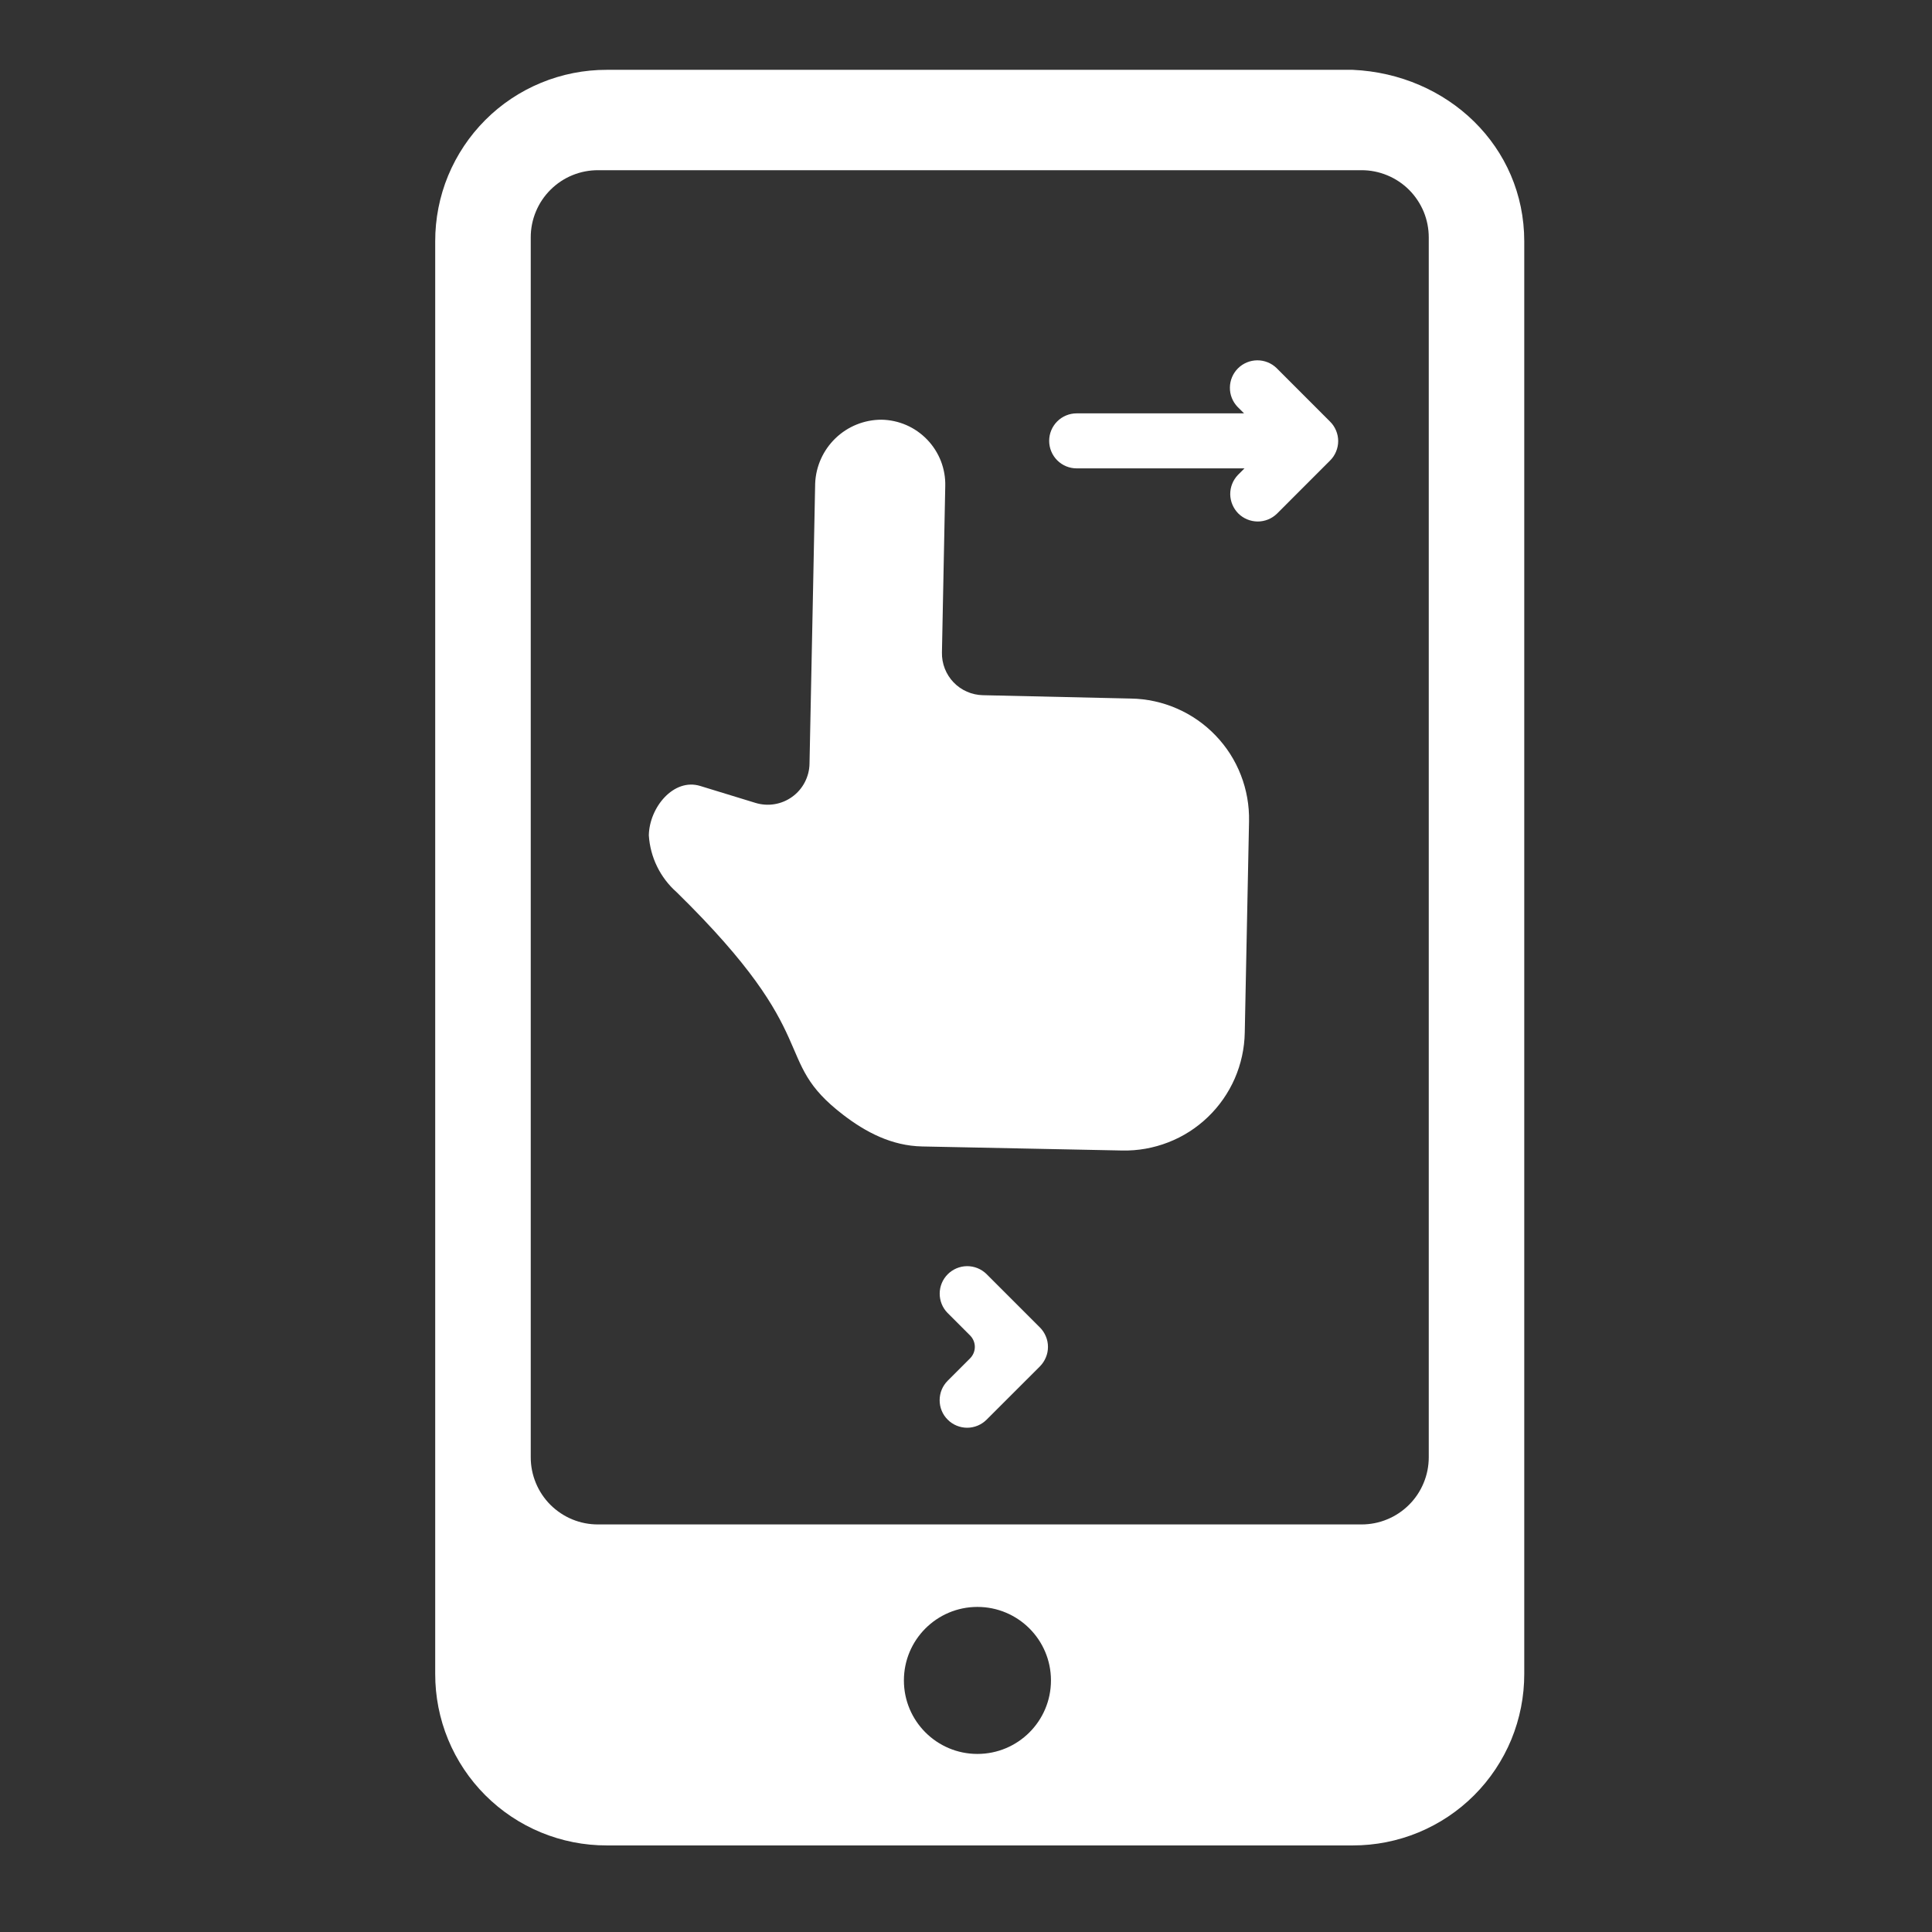
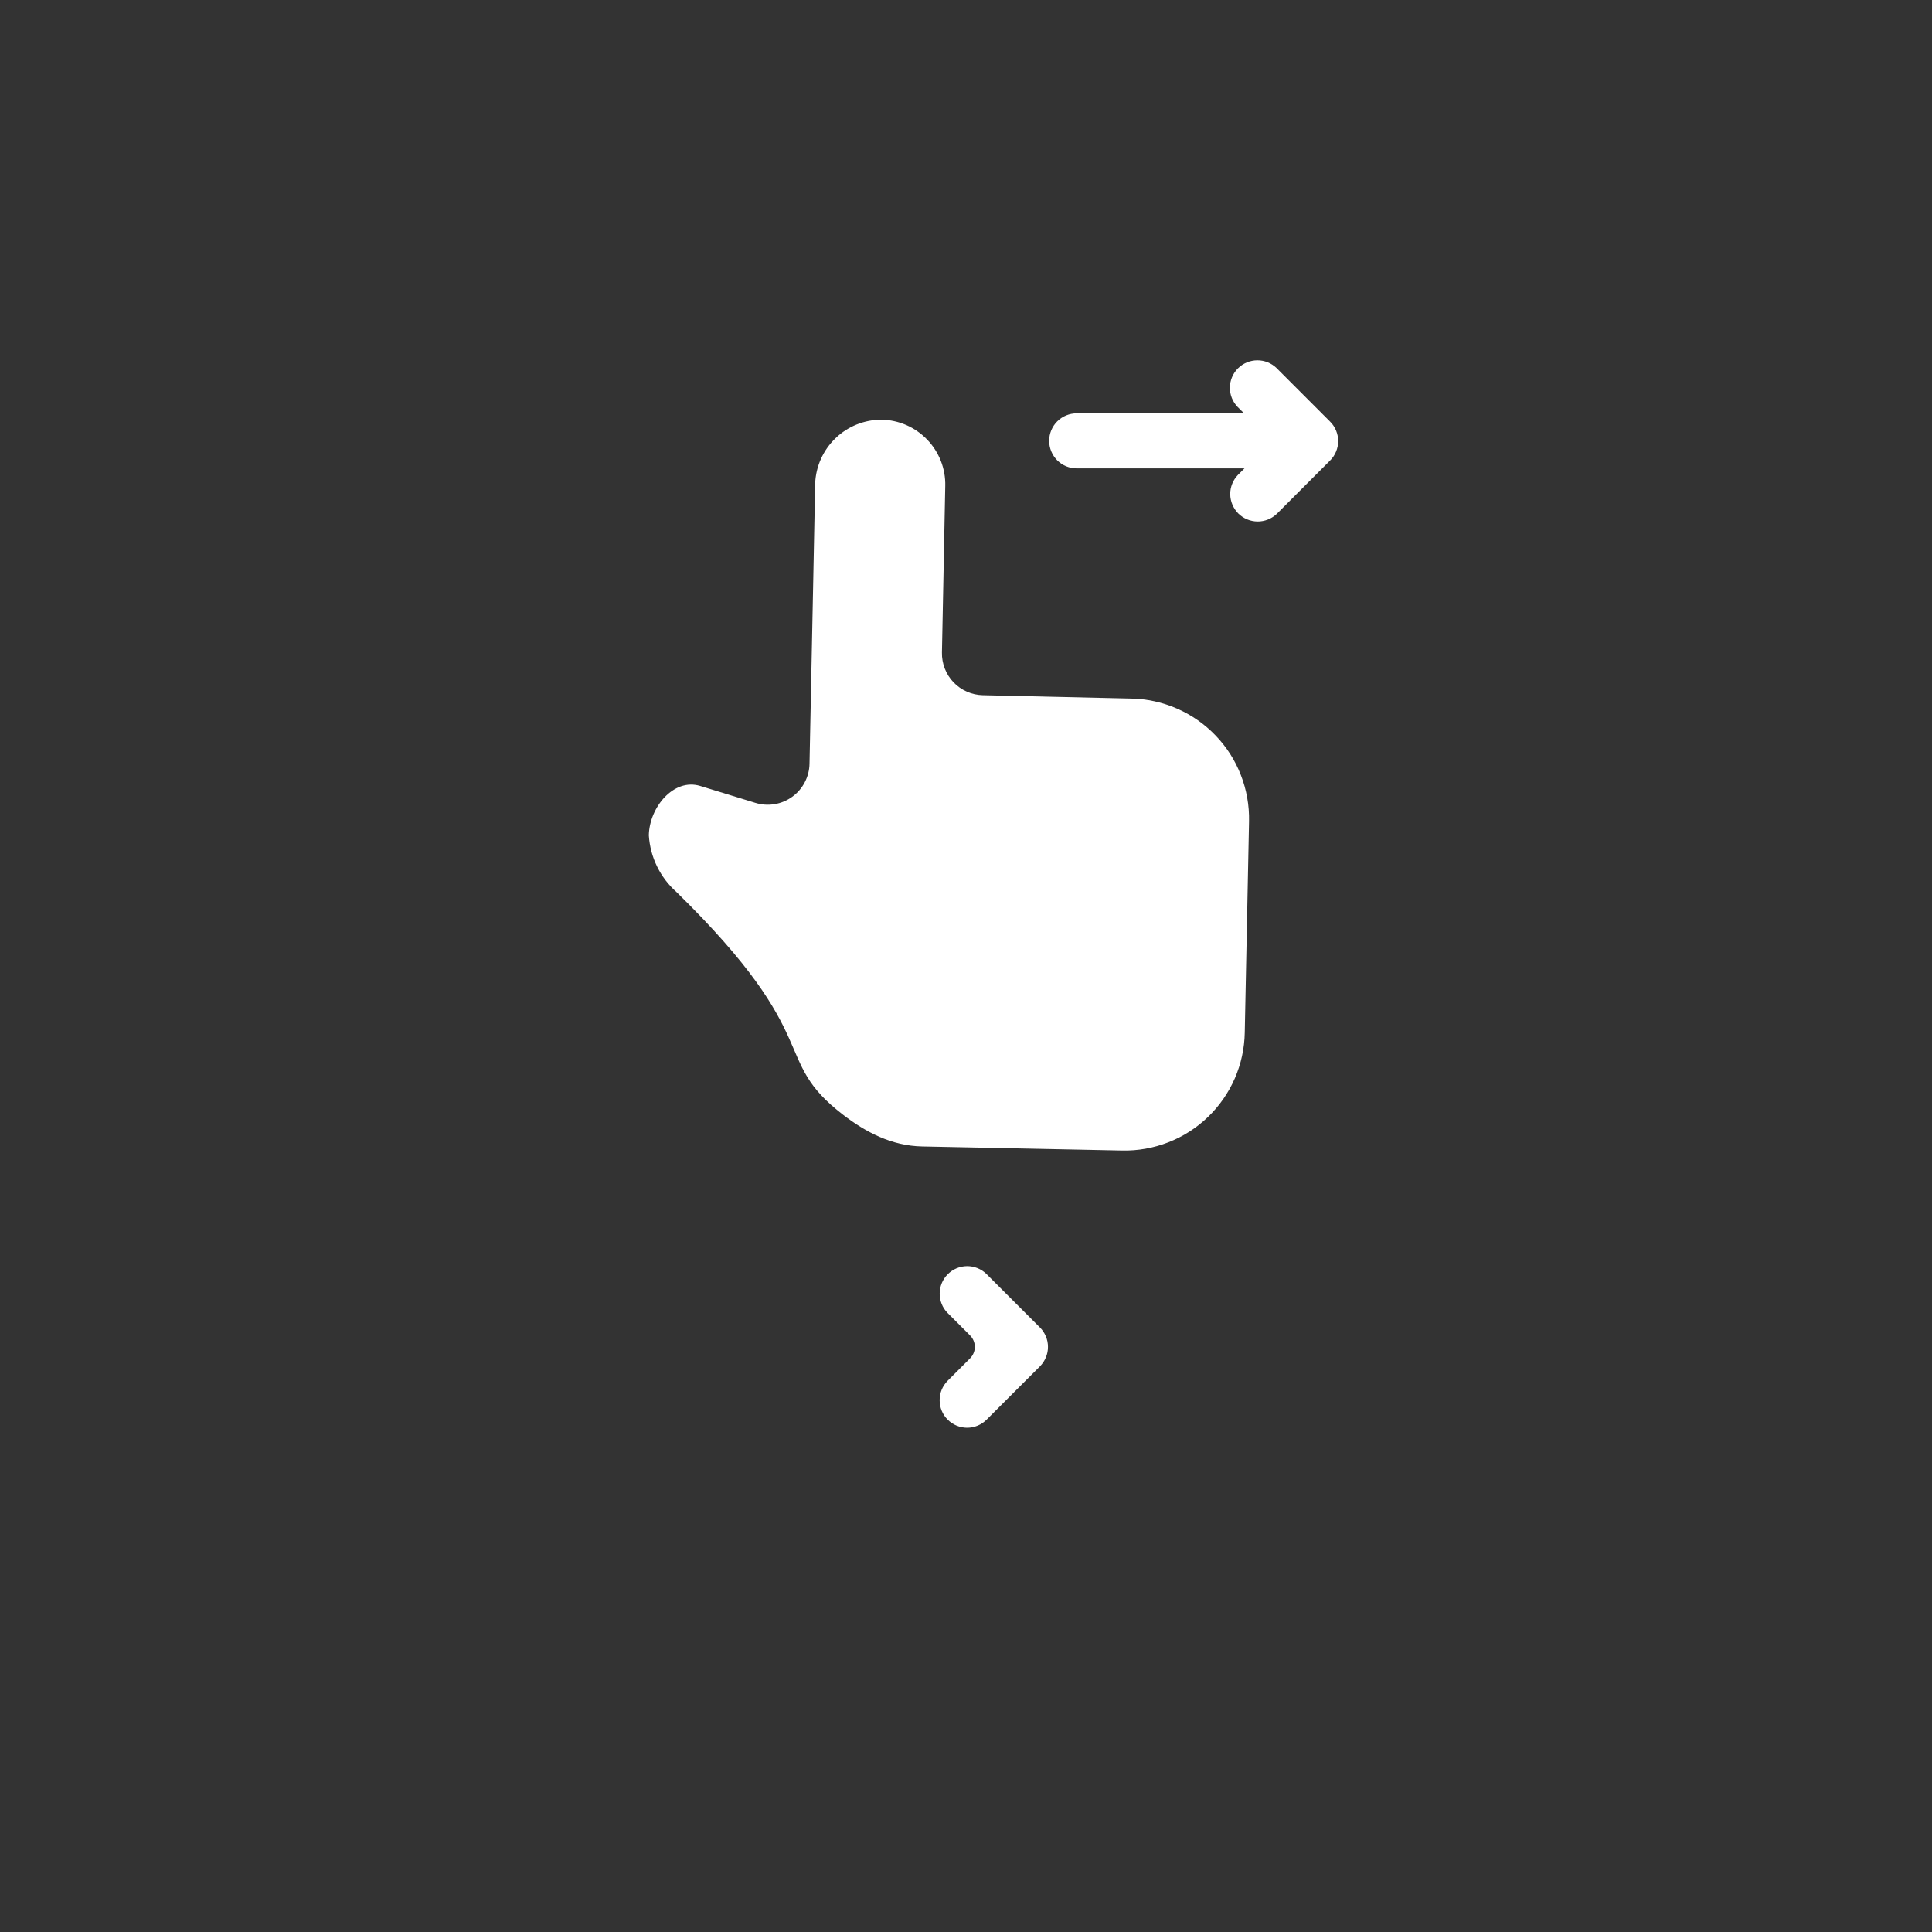
<svg xmlns="http://www.w3.org/2000/svg" width="42" height="42" viewBox="0 0 42 42" fill="none">
  <rect x="0" y="0" width="42" height="42" fill="#333333" stroke="none" />
-   <path fill-rule="evenodd" clip-rule="evenodd" d="M9.461 36.387V5.248C9.46 4.758 9.555 4.272 9.742 3.819C9.93 3.366 10.204 2.955 10.551 2.608C10.897 2.261 11.309 1.987 11.762 1.8C12.215 1.613 12.701 1.517 13.191 1.518H29.406C31.47 1.61 33.136 3.181 33.136 5.248V36.387C33.137 36.877 33.041 37.363 32.855 37.816C32.667 38.269 32.393 38.681 32.046 39.028C31.7 39.374 31.288 39.649 30.835 39.836C30.382 40.023 29.896 40.119 29.406 40.118H13.191C12.7 40.119 12.215 40.023 11.762 39.836C11.309 39.649 10.897 39.374 10.551 39.028C10.204 38.681 9.929 38.269 9.742 37.816C9.555 37.363 9.46 36.877 9.461 36.387ZM11.538 31.677V5.163C11.537 4.97 11.575 4.779 11.649 4.601C11.722 4.424 11.83 4.262 11.967 4.126C12.103 3.99 12.265 3.882 12.443 3.809C12.621 3.736 12.812 3.699 13.005 3.7H29.601C29.793 3.7 29.983 3.738 30.16 3.812C30.337 3.885 30.498 3.993 30.634 4.129C30.769 4.265 30.876 4.426 30.95 4.603C31.023 4.781 31.06 4.971 31.06 5.163V31.677C31.06 31.869 31.023 32.06 30.949 32.237C30.876 32.415 30.768 32.577 30.632 32.712C30.496 32.848 30.335 32.956 30.157 33.029C29.98 33.103 29.789 33.14 29.597 33.14H13.005C12.812 33.141 12.621 33.104 12.443 33.031C12.265 32.958 12.103 32.85 11.966 32.714C11.83 32.578 11.722 32.416 11.649 32.239C11.575 32.06 11.537 31.87 11.538 31.677ZM22.847 36.531C22.847 37.414 22.131 38.129 21.248 38.129C20.366 38.129 19.65 37.414 19.65 36.531C19.65 35.648 20.366 34.933 21.248 34.933C22.131 34.933 22.847 35.648 22.847 36.531Z" fill="white" />
  <path d="M19.163 9.124C18.79 9.124 18.432 9.268 18.163 9.527C17.895 9.785 17.736 10.137 17.721 10.51C17.721 10.51 17.642 14.531 17.598 16.603C17.596 16.743 17.56 16.881 17.495 17.006C17.43 17.131 17.337 17.239 17.223 17.321C17.109 17.404 16.977 17.459 16.838 17.482C16.7 17.505 16.557 17.495 16.423 17.454L15.222 17.086C14.643 16.909 14.116 17.554 14.105 18.159C14.135 18.635 14.352 19.08 14.71 19.396C17.98 22.599 16.732 23.011 18.332 24.237C18.821 24.612 19.384 24.91 20.049 24.923L24.392 25.011C24.735 25.019 25.077 24.958 25.398 24.833C25.718 24.709 26.011 24.522 26.259 24.283C26.507 24.045 26.705 23.76 26.843 23.445C26.98 23.13 27.054 22.791 27.06 22.447L27.153 17.855C27.16 17.511 27.1 17.169 26.975 16.849C26.851 16.528 26.664 16.236 26.425 15.988C26.187 15.74 25.902 15.541 25.587 15.404C25.272 15.266 24.933 15.192 24.589 15.186L21.365 15.113C21.124 15.107 20.896 15.007 20.729 14.833C20.563 14.659 20.472 14.426 20.477 14.185C20.503 12.864 20.549 10.566 20.549 10.566C20.554 10.38 20.521 10.195 20.454 10.022C20.386 9.849 20.285 9.691 20.156 9.557C20.027 9.423 19.873 9.315 19.703 9.241C19.532 9.167 19.349 9.127 19.163 9.124Z" fill="white" />
  <path fill-rule="evenodd" clip-rule="evenodd" d="M27.045 8.986L26.905 8.847C26.796 8.734 26.735 8.583 26.737 8.426C26.738 8.269 26.801 8.119 26.912 8.008C27.023 7.897 27.173 7.835 27.33 7.833C27.487 7.832 27.638 7.892 27.751 8.001L28.915 9.166C28.971 9.221 29.015 9.287 29.045 9.36C29.075 9.432 29.091 9.51 29.091 9.588C29.091 9.667 29.075 9.745 29.045 9.817C29.015 9.89 28.971 9.956 28.915 10.011L27.758 11.169C27.645 11.278 27.494 11.338 27.337 11.337C27.18 11.335 27.03 11.272 26.919 11.162C26.809 11.05 26.746 10.9 26.744 10.744C26.743 10.587 26.804 10.436 26.913 10.323L27.054 10.182H23.406C23.247 10.182 23.095 10.119 22.983 10.007C22.871 9.894 22.808 9.742 22.808 9.584C22.808 9.425 22.871 9.273 22.983 9.161C23.095 9.049 23.247 8.986 23.406 8.986L27.045 8.986ZM21.09 29.528C21.155 29.462 21.192 29.373 21.192 29.28C21.192 29.188 21.155 29.099 21.09 29.033L20.596 28.539C20.487 28.427 20.427 28.275 20.428 28.119C20.429 27.962 20.492 27.812 20.603 27.701C20.714 27.59 20.864 27.527 21.021 27.525C21.178 27.524 21.329 27.584 21.442 27.693L22.607 28.858C22.662 28.913 22.706 28.979 22.736 29.052C22.767 29.124 22.782 29.202 22.782 29.28C22.782 29.359 22.767 29.437 22.736 29.509C22.706 29.582 22.662 29.648 22.607 29.704L21.448 30.862C21.392 30.918 21.326 30.962 21.254 30.992C21.181 31.022 21.103 31.038 21.025 31.038C20.946 31.038 20.869 31.022 20.796 30.992C20.723 30.962 20.657 30.918 20.602 30.862C20.546 30.807 20.502 30.741 20.472 30.668C20.442 30.596 20.427 30.518 20.427 30.439C20.427 30.361 20.442 30.283 20.472 30.21C20.502 30.138 20.546 30.072 20.602 30.016L21.09 29.528Z" fill="white" />
</svg>